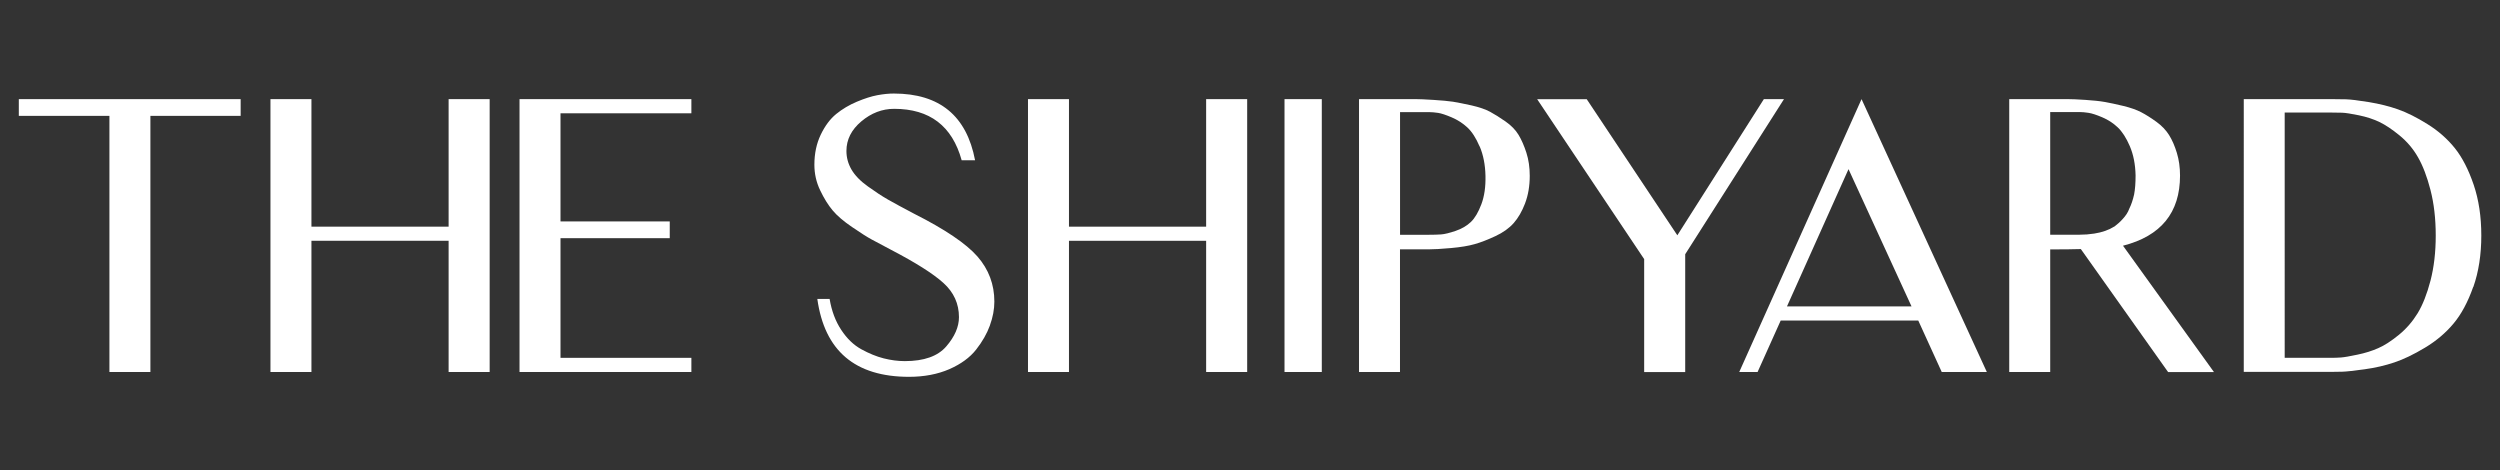
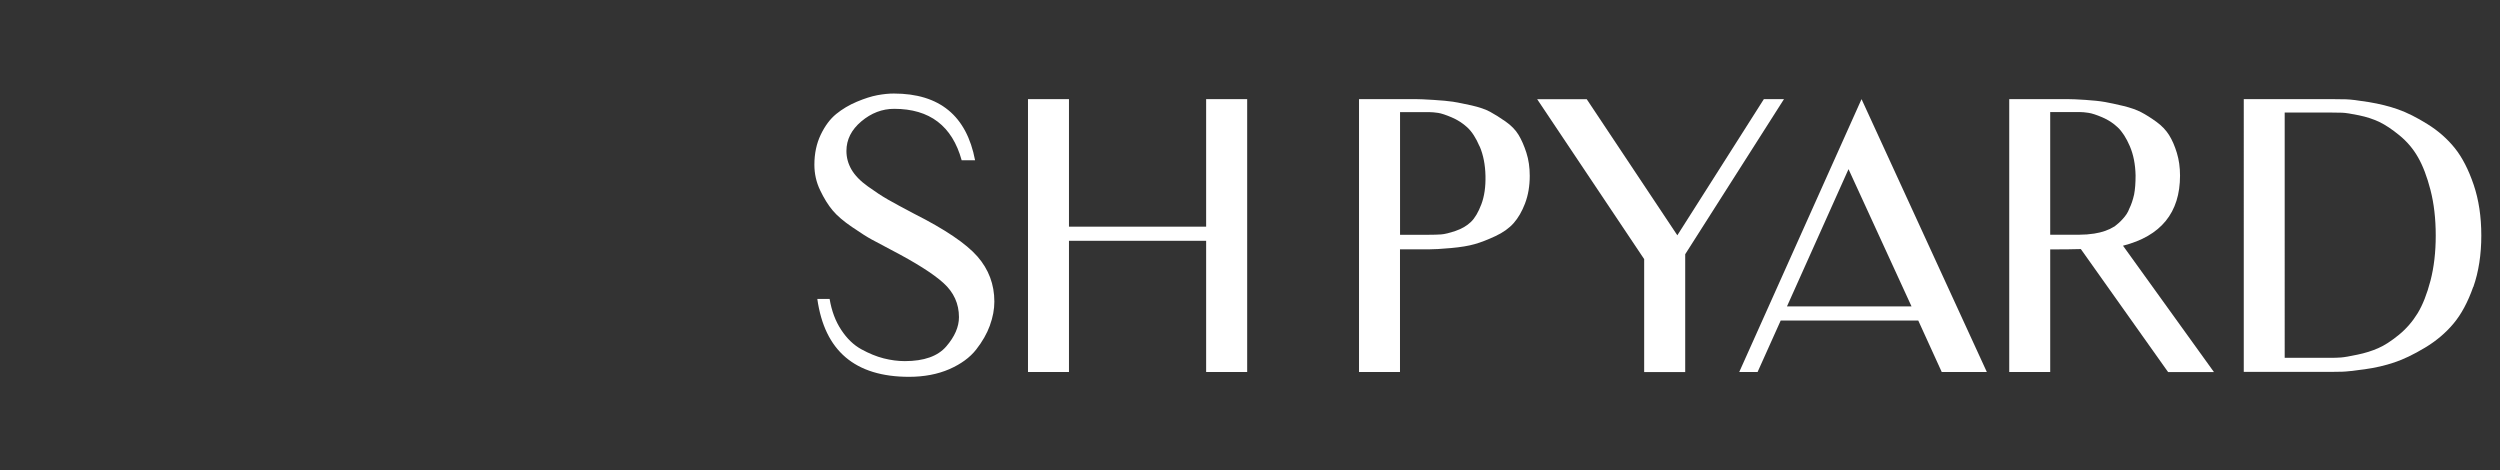
<svg xmlns="http://www.w3.org/2000/svg" id="Raggruppa_49" viewBox="0 0 425.2 80">
  <rect x="0" y="0" width="425.2" height="80" fill="#333333" stroke="none" />
  <defs>
    <style>.cls-1{fill:#fff;}</style>
  </defs>
-   <path class="cls-1" d="M40.93,16.86v2.85h-15.35V63.27h-6.97V19.71H3.2v-2.85H40.93Z" />
-   <path class="cls-1" d="M83.28,63.27h-6.98v-22.32h-23.33v22.32h-6.97V16.86h6.97v21.69h23.33V16.86h6.98V63.27Z" />
-   <path class="cls-1" d="M95.33,60.86h22.26v2.41h-29.23V16.86h29.23v2.41h-22.26v18.39h18.58v2.85h-18.58v20.35Z" />
  <path class="cls-1" d="M168.37,55.34c-.51,1.4-1.29,2.77-2.35,4.12-1.06,1.35-2.58,2.46-4.56,3.33-1.99,.86-4.27,1.3-6.85,1.3-9.17,0-14.37-4.41-15.6-13.25h2.09c.34,2.03,.99,3.78,1.97,5.26,.97,1.48,2.11,2.58,3.42,3.3,1.31,.72,2.58,1.24,3.8,1.55s2.43,.47,3.61,.47c3.25,0,5.6-.83,7.04-2.5s2.16-3.33,2.16-4.98c0-2.28-.88-4.22-2.63-5.8-1.75-1.59-4.75-3.48-8.97-5.68-1.44-.76-2.53-1.34-3.27-1.74-.74-.4-1.84-1.1-3.29-2.09-1.46-.99-2.57-1.94-3.33-2.85-.76-.91-1.47-2.05-2.12-3.42-.66-1.37-.98-2.82-.98-4.34,0-1.9,.36-3.6,1.08-5.11,.72-1.5,1.59-2.67,2.63-3.52,1.03-.84,2.21-1.54,3.52-2.09,1.31-.55,2.47-.92,3.49-1.11,1.02-.19,1.95-.28,2.79-.28,7.78,0,12.38,3.78,13.82,11.35h-2.28c-1.61-5.83-5.43-8.75-11.48-8.75-2.03,0-3.89,.71-5.58,2.13-1.69,1.42-2.54,3.1-2.54,5.04,0,1.1,.28,2.15,.85,3.14,.57,.99,1.5,1.96,2.79,2.88,1.29,.93,2.45,1.69,3.49,2.28,1.04,.59,2.48,1.37,4.34,2.35,5.28,2.66,8.89,5.1,10.81,7.29,1.92,2.2,2.88,4.76,2.88,7.67,0,1.31-.25,2.66-.76,4.06Z" />
  <path class="cls-1" d="M212.12,63.27h-6.98v-22.32h-23.33v22.32h-6.97V16.86h6.97v21.69h23.33V16.86h6.98V63.27Z" />
-   <path class="cls-1" d="M218.47,63.27V16.86h6.34V63.27h-6.34Z" />
  <path class="cls-1" d="M259.39,34.58c-.53,1.38-1.17,2.49-1.94,3.36s-1.8,1.61-3.11,2.22c-1.31,.61-2.48,1.07-3.52,1.36-1.04,.3-2.38,.52-4.03,.67-1.65,.15-2.92,.22-3.8,.22h-4.88v20.86h-6.97V16.86h9.7c.55,0,1.53,.04,2.95,.13s2.53,.19,3.33,.31c.8,.13,1.86,.34,3.17,.63,1.31,.3,2.36,.66,3.14,1.08,.78,.42,1.66,.97,2.63,1.65s1.71,1.44,2.22,2.28c.51,.85,.95,1.86,1.33,3.04,.38,1.18,.57,2.49,.57,3.93,0,1.73-.27,3.29-.79,4.66Zm-7.74-9.67c-.61-1.44-1.31-2.52-2.09-3.24-.78-.72-1.67-1.29-2.66-1.71s-1.76-.68-2.31-.76-1.06-.13-1.52-.13h-4.95v20.86h4.95c.76,0,1.44-.02,2.03-.06,.59-.04,1.41-.24,2.47-.6s1.92-.87,2.6-1.52,1.27-1.66,1.78-3.01,.74-2.96,.7-4.82c-.04-1.9-.37-3.57-.98-5.01Z" />
-   <path class="cls-1" d="M300,16.86h3.42l-16.8,26.38v20.04h-6.98v-19.21l-18.2-27.2h8.43l15.41,23.15,14.71-23.15Z" />
+   <path class="cls-1" d="M300,16.86h3.42l-16.8,26.38v20.04h-6.98v-19.21l-18.2-27.2h8.43l15.41,23.15,14.71-23.15" />
  <path class="cls-1" d="M298.92,63.27h-3.11l20.8-46.41,21.31,46.41h-7.67l-3.99-8.75h-23.4l-3.93,8.75Zm15.47-34.49l-10.46,23.33h21.18l-10.71-23.33Z" />
  <path class="cls-1" d="M348.7,42.41v20.86h-6.97V16.86h9.99c.66,0,1.65,.04,2.98,.13s2.42,.2,3.26,.35c.85,.15,1.89,.37,3.14,.67s2.27,.66,3.08,1.08c.8,.42,1.66,.96,2.57,1.62s1.63,1.41,2.16,2.25,.97,1.86,1.33,3.04c.36,1.18,.54,2.47,.54,3.87,0,6.3-3.24,10.27-9.7,11.92l15.47,21.49h-7.8l-14.84-20.92c-1.27,.04-3,.06-5.2,.06Zm10.91-3.87c.55-.42,1.02-.84,1.4-1.27,.55-.59,.93-1.18,1.14-1.78,.34-.68,.61-1.48,.82-2.41,.17-.89,.25-1.97,.25-3.24-.04-1.9-.37-3.56-.98-4.98-.61-1.42-1.3-2.48-2.06-3.2-.76-.72-1.64-1.29-2.63-1.71s-1.78-.68-2.35-.76c-.57-.09-1.07-.13-1.49-.13h-5.01v20.86h5.01c.8,0,1.63-.06,2.47-.19,1.35-.21,2.49-.61,3.42-1.2Z" />
  <path class="cls-1" d="M420.64,48.81c-.91,2.58-2.03,4.66-3.36,6.24-1.33,1.59-2.95,2.95-4.85,4.09-1.9,1.14-3.64,1.98-5.2,2.5-1.57,.53-3.26,.92-5.07,1.17-1.82,.25-3.08,.39-3.77,.41-.7,.02-1.34,.03-1.93,.03h-14.84V16.86h15.03c.8,0,1.58,.01,2.35,.03s2.05,.18,3.87,.47c1.82,.3,3.48,.71,4.98,1.24,1.5,.53,3.17,1.36,5.01,2.51,1.84,1.14,3.39,2.51,4.66,4.09,1.27,1.59,2.33,3.66,3.2,6.22,.87,2.56,1.3,5.44,1.3,8.65s-.45,6.17-1.36,8.75Zm-7.26-16.49c-.59-2.28-1.3-4.14-2.13-5.58-.82-1.44-1.87-2.67-3.14-3.71-1.27-1.04-2.41-1.8-3.42-2.28-1.02-.49-2.18-.87-3.49-1.14-1.31-.27-2.26-.42-2.85-.44-.59-.02-1.25-.03-1.97-.03h-7.8V60.86h7.8c.63,0,1.23-.02,1.78-.06,.55-.04,1.48-.2,2.79-.48,1.31-.27,2.49-.64,3.55-1.11,1.06-.46,2.22-1.22,3.49-2.25,1.27-1.04,2.33-2.26,3.2-3.68,.86-1.41,1.59-3.26,2.19-5.55,.59-2.28,.89-4.84,.89-7.67s-.3-5.45-.89-7.73Z" />
</svg>